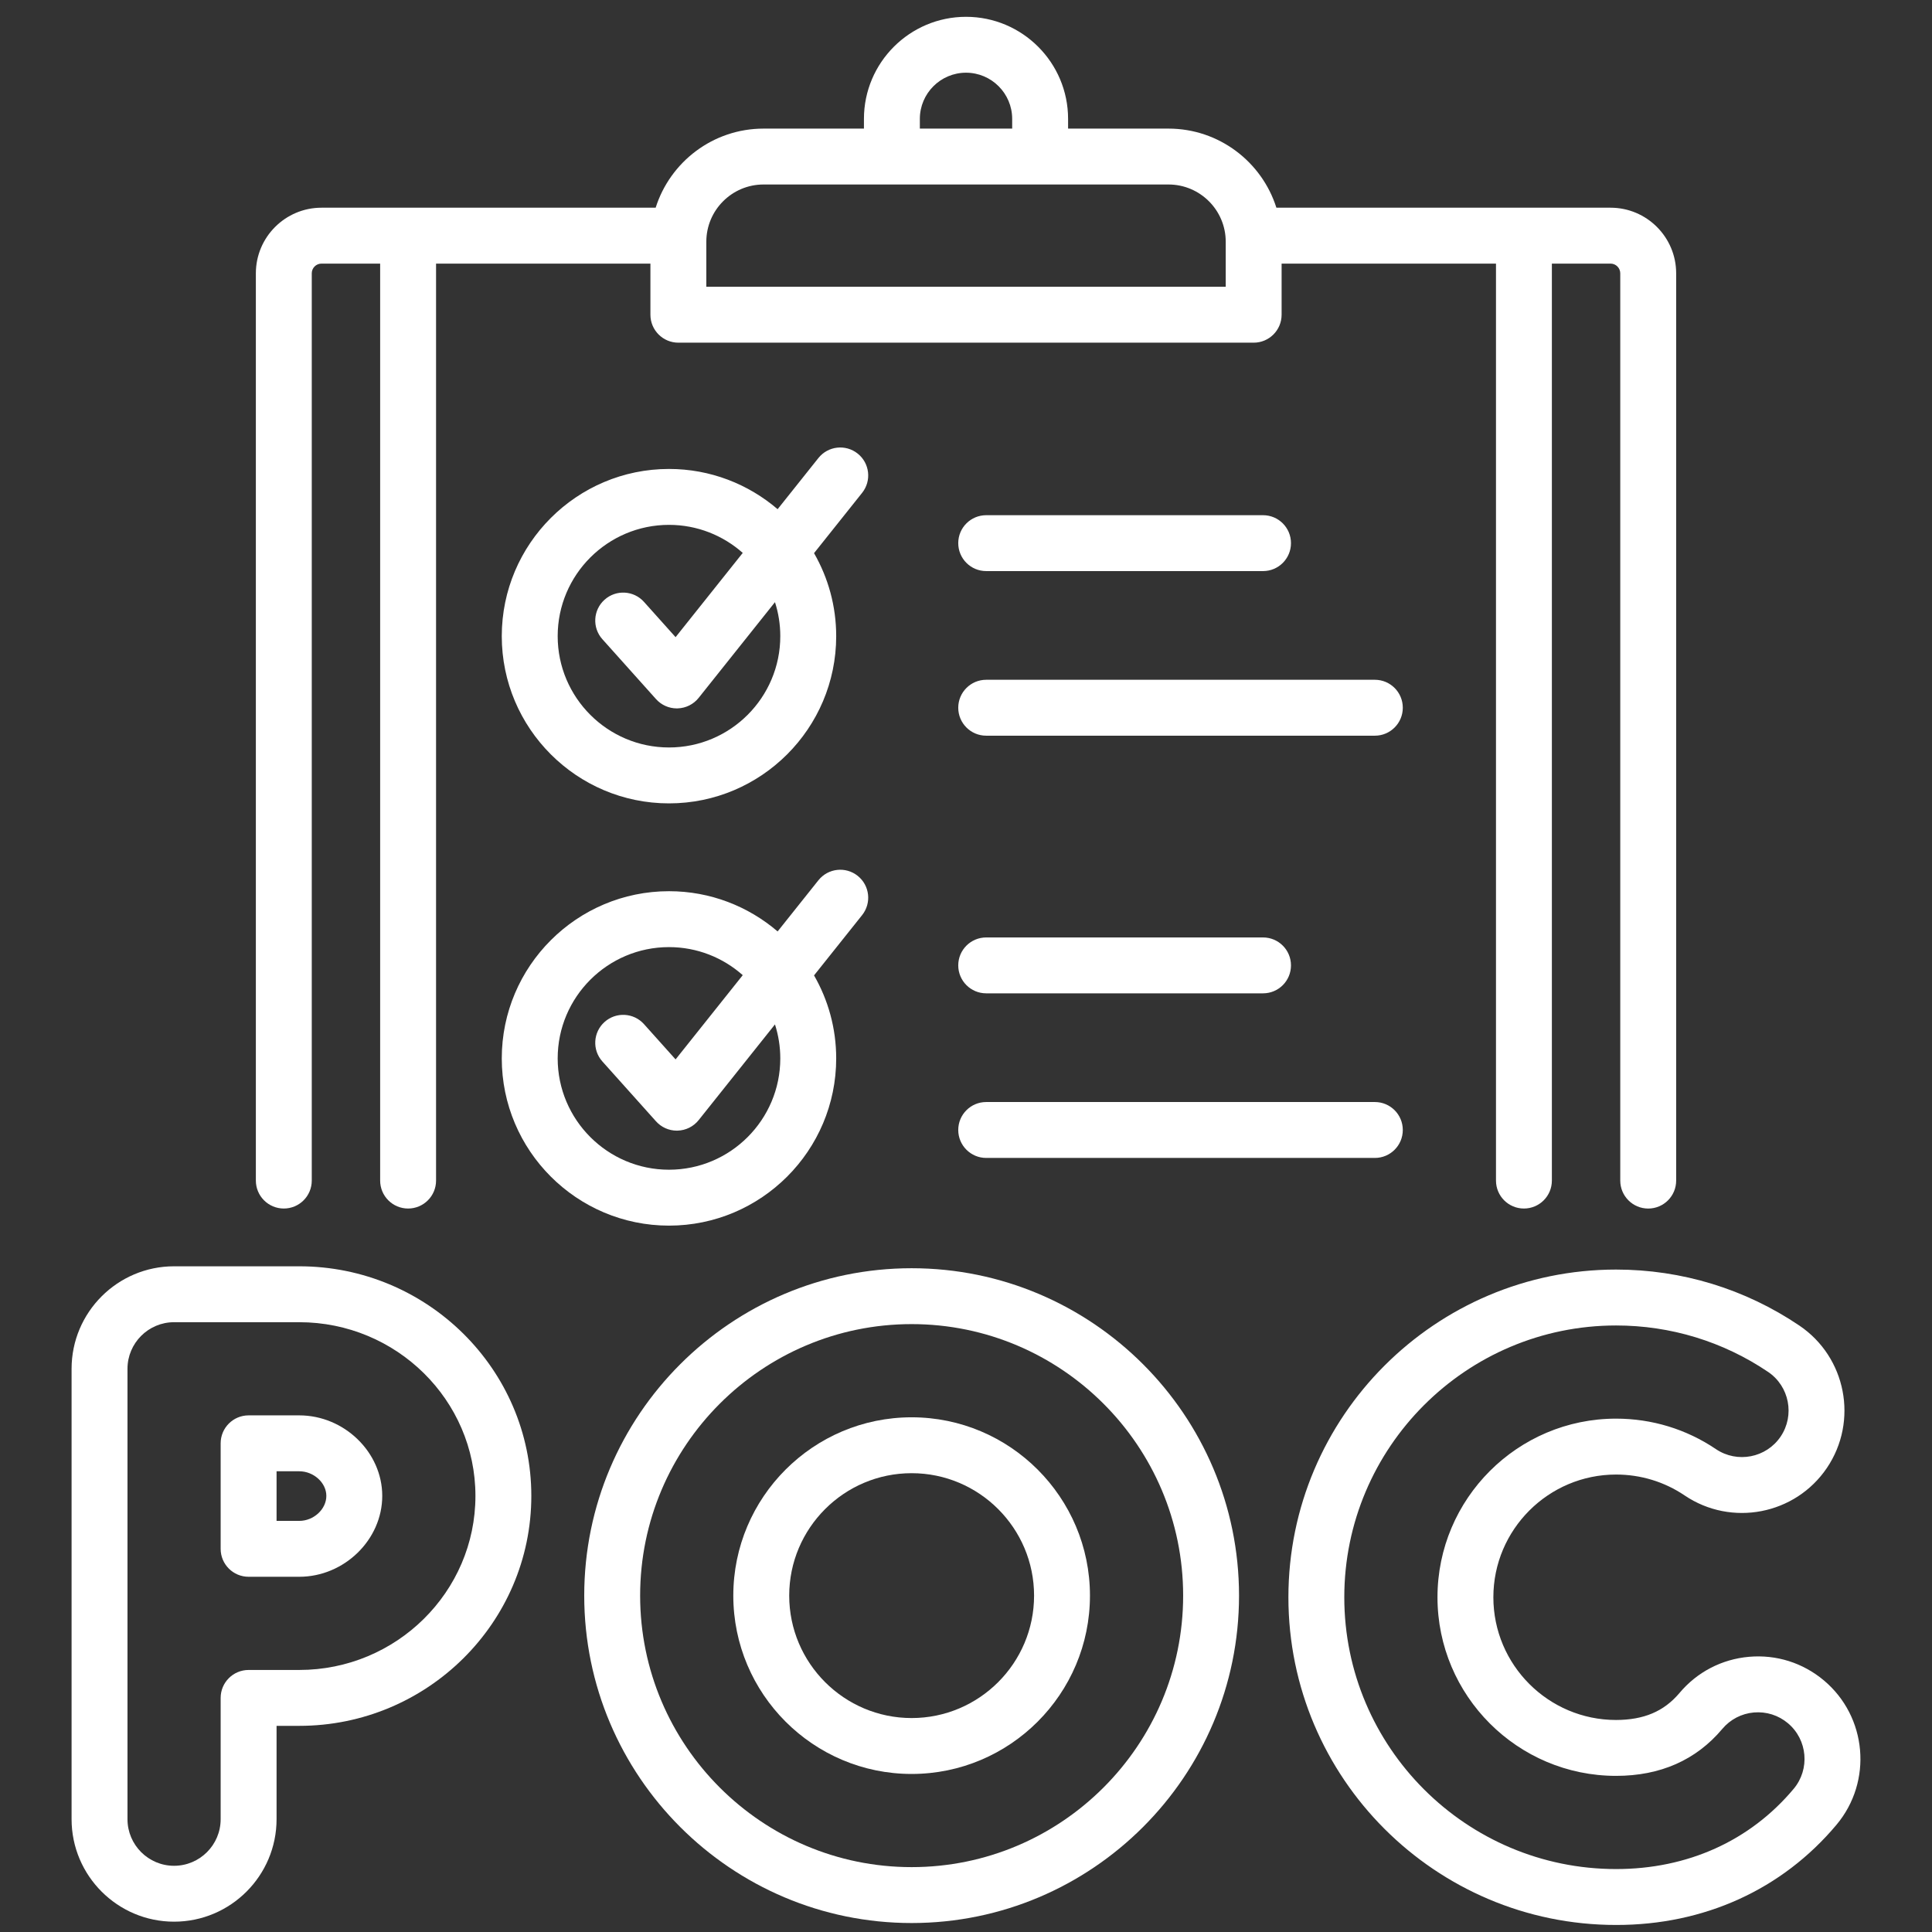
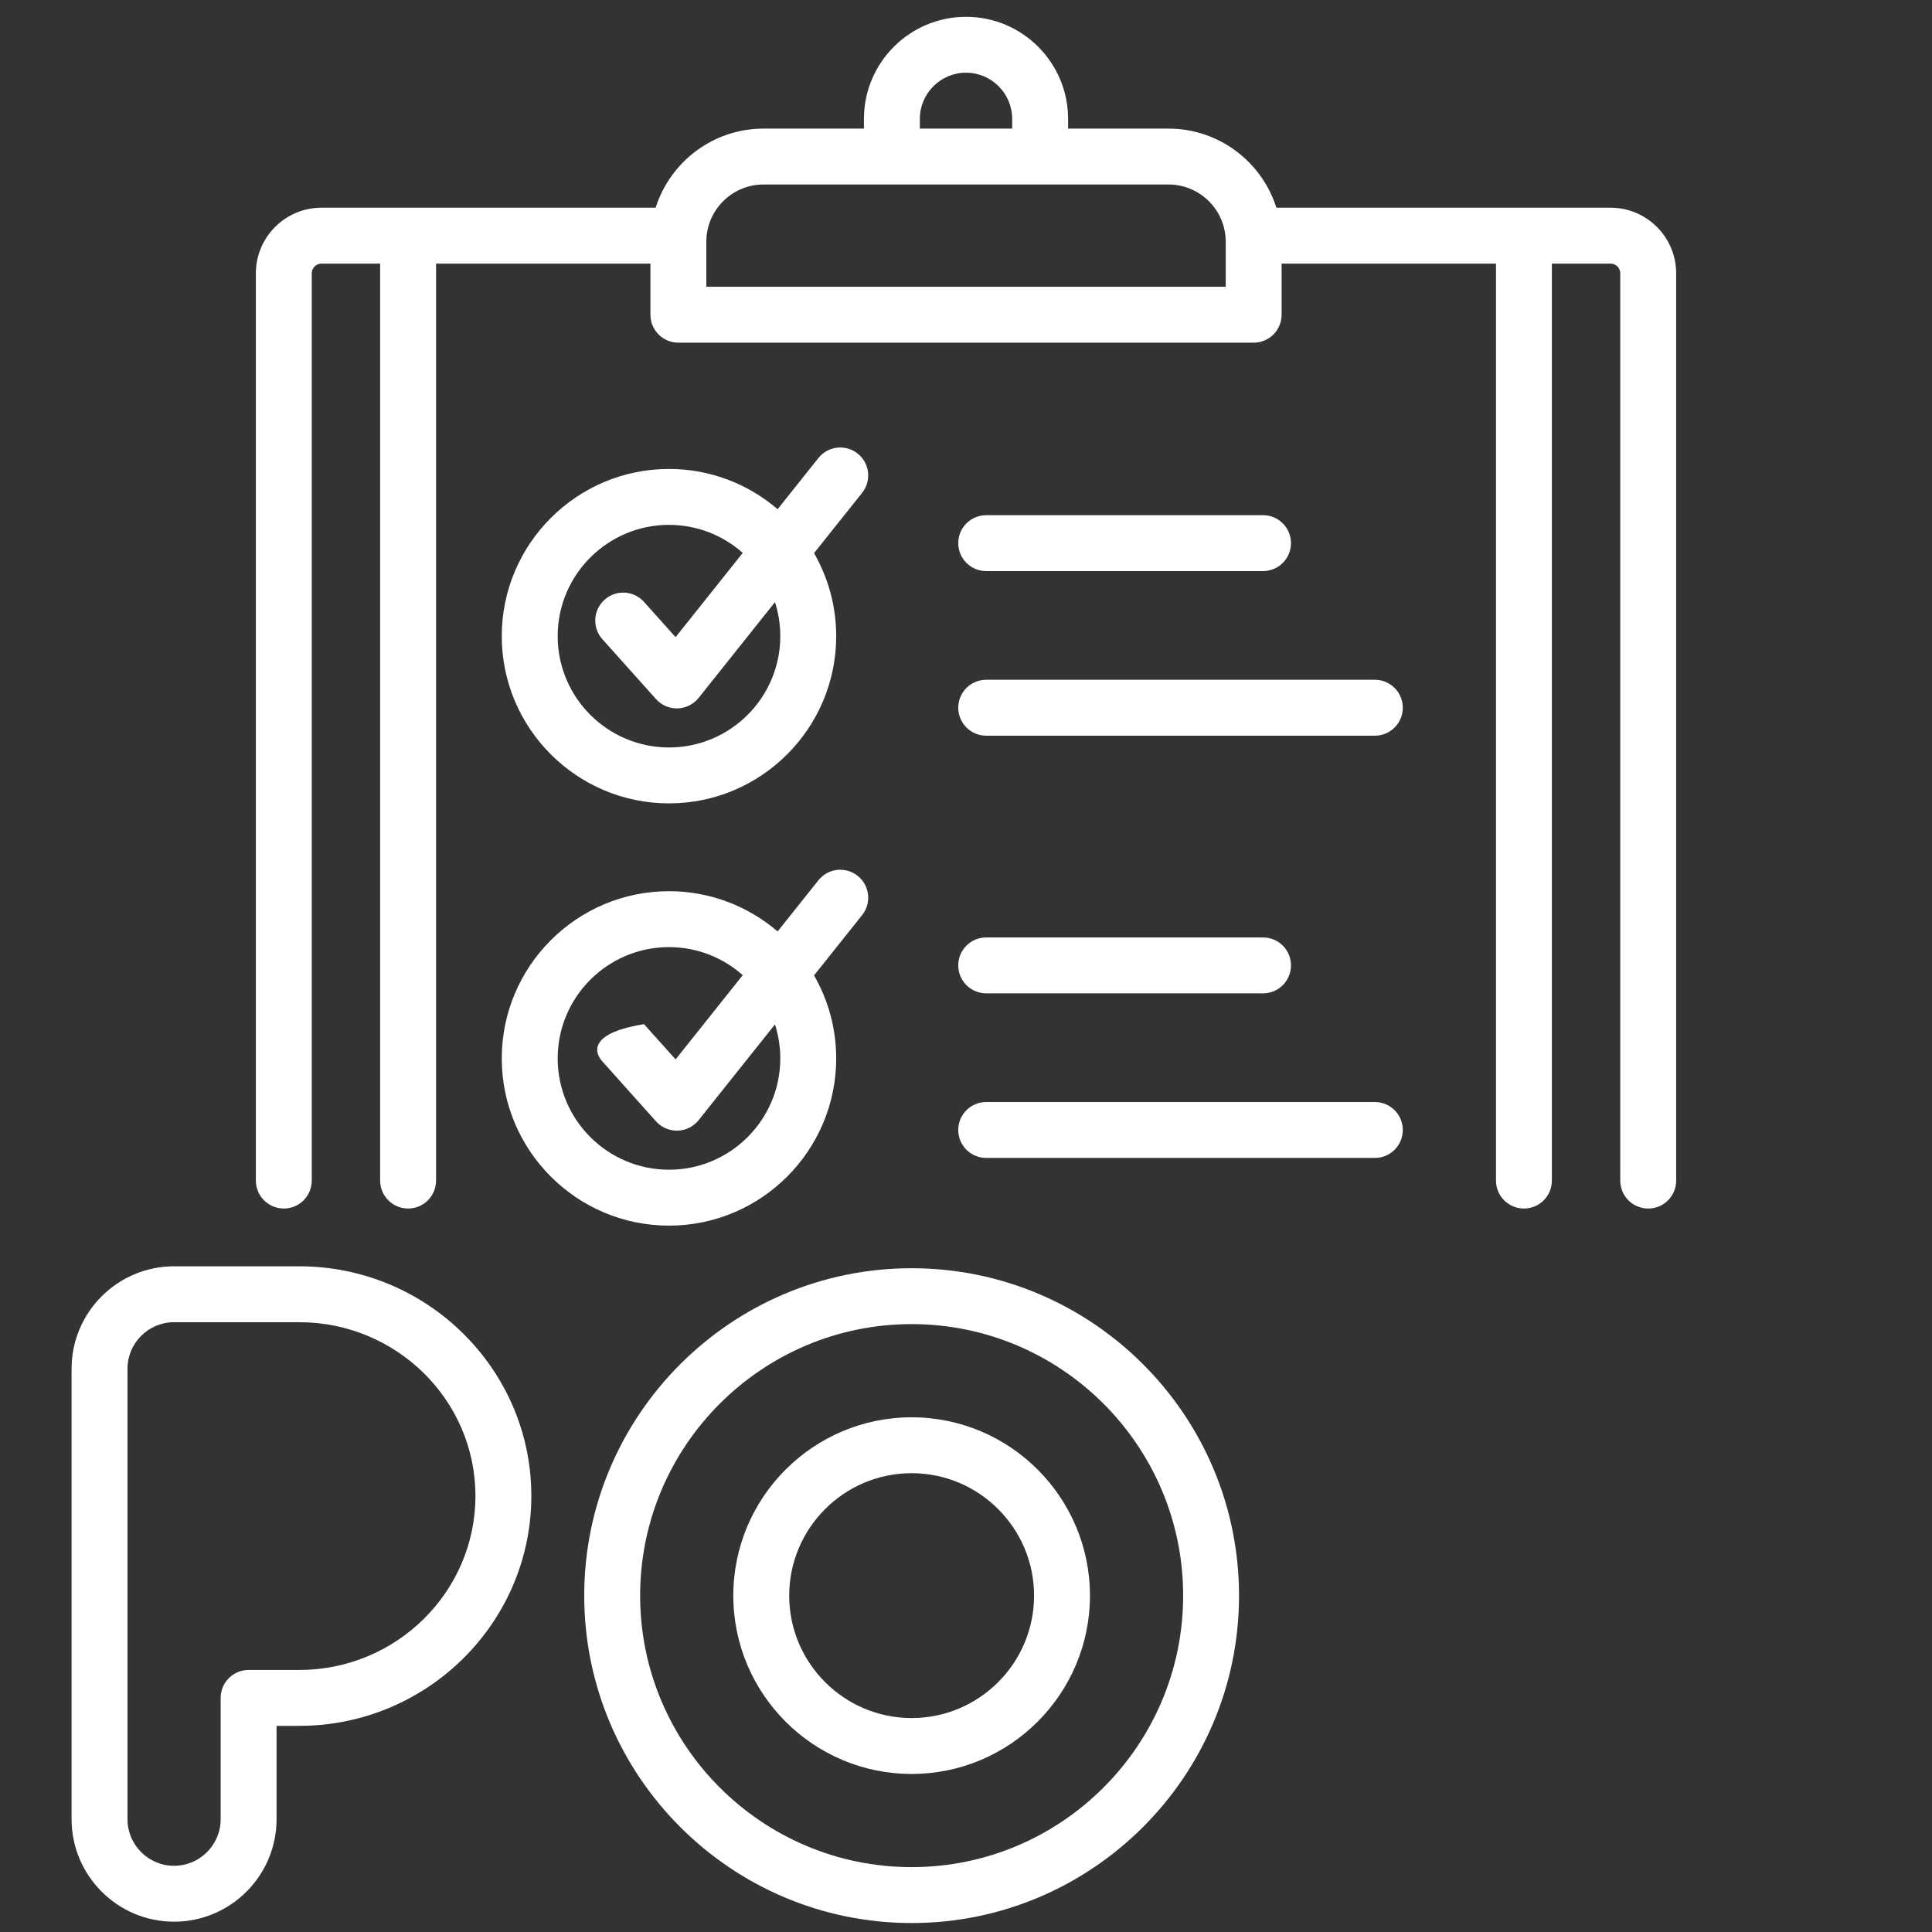
<svg xmlns="http://www.w3.org/2000/svg" width="81" height="81" viewBox="0 0 81 81" fill="none">
  <rect x="0" y="0" width="81" height="81" fill="#333333" stroke="none" />
  <g clip-path="url(#clip0_7857_2487)">
-     <path d="M76.466 70.451C75.586 69.713 74.473 69.362 73.329 69.462C72.186 69.562 71.15 70.101 70.412 70.981C69.755 71.758 68.914 72.107 67.755 72.111C64.918 72.111 62.61 69.803 62.61 66.966C62.61 64.129 64.918 61.821 67.755 61.821C68.787 61.821 69.781 62.124 70.629 62.697C72.593 64.023 75.269 63.505 76.595 61.542C77.921 59.578 77.403 56.902 75.44 55.576C73.165 54.039 70.508 53.227 67.755 53.227C60.18 53.227 54.017 59.39 54.017 66.966C54.017 74.541 60.18 80.705 67.755 80.705C71.44 80.71 74.718 79.222 76.996 76.504C78.519 74.689 78.281 71.973 76.466 70.451ZM75.2 74.998C73.368 77.184 70.745 78.362 67.755 78.361C61.472 78.361 56.36 73.249 56.36 66.966C56.36 60.683 61.472 55.571 67.755 55.571C70.039 55.571 72.242 56.244 74.128 57.518C75.02 58.121 75.256 59.337 74.653 60.23C74.05 61.122 72.833 61.357 71.941 60.755C70.704 59.919 69.256 59.477 67.755 59.477C63.626 59.477 60.267 62.836 60.267 66.966C60.267 71.095 63.626 74.454 67.755 74.454C69.604 74.454 71.107 73.795 72.207 72.487C72.543 72.087 73.014 71.842 73.533 71.796C74.055 71.752 74.559 71.911 74.959 72.246C75.784 72.938 75.892 74.173 75.2 74.998Z" fill="white" />
-     <path d="M12.546 59.34H10.423C9.776 59.34 9.251 59.864 9.251 60.512V64.936C9.251 65.583 9.776 66.107 10.423 66.107H12.546C14.432 66.107 16.026 64.554 16.026 62.716C16.026 60.886 14.432 59.34 12.546 59.34ZM12.546 63.764H11.595V61.684H12.546C13.152 61.684 13.682 62.166 13.682 62.716C13.682 63.274 13.152 63.764 12.546 63.764Z" fill="white" />
    <path d="M12.546 53.09H7.298C4.929 53.09 3.001 55.017 3.001 57.387V76.271C3.001 78.64 4.929 80.567 7.298 80.567C9.667 80.567 11.595 78.64 11.595 76.271V72.357H12.546C17.911 72.357 22.276 68.032 22.276 62.716C22.276 57.408 17.911 53.09 12.546 53.09ZM12.546 70.014H10.423C9.776 70.014 9.251 70.538 9.251 71.186V76.271C9.251 77.348 8.375 78.224 7.298 78.224C6.221 78.224 5.345 77.348 5.345 76.271V57.387C5.345 56.31 6.221 55.434 7.298 55.434H12.546C16.619 55.434 19.933 58.7 19.933 62.716C19.933 66.74 16.619 70.014 12.546 70.014Z" fill="white" />
    <path d="M38.221 53.171C30.652 53.171 24.494 59.328 24.494 66.897C24.494 74.466 30.652 80.624 38.221 80.624C45.79 80.624 51.947 74.466 51.947 66.897C51.947 59.328 45.79 53.171 38.221 53.171ZM38.221 78.28C31.944 78.28 26.838 73.174 26.838 66.897C26.838 60.621 31.944 55.514 38.221 55.514C44.497 55.514 49.604 60.621 49.604 66.897C49.604 73.174 44.497 78.28 38.221 78.28Z" fill="white" />
    <path d="M38.221 59.421C34.098 59.421 30.744 62.775 30.744 66.897C30.744 71.02 34.098 74.374 38.221 74.374C42.343 74.374 45.697 71.02 45.697 66.897C45.697 62.775 42.343 59.421 38.221 59.421ZM38.221 72.03C35.391 72.03 33.088 69.728 33.088 66.897C33.088 64.067 35.39 61.764 38.221 61.764C41.051 61.764 43.354 64.067 43.354 66.897C43.354 69.728 41.051 72.03 38.221 72.03Z" fill="white" />
    <path d="M11.899 50.668C12.547 50.668 13.071 50.144 13.071 49.496V11.459C13.071 11.234 13.254 11.052 13.479 11.052H15.938V49.496C15.938 50.144 16.463 50.668 17.11 50.668C17.757 50.668 18.282 50.144 18.282 49.496V11.052H27.269V13.195C27.269 13.842 27.794 14.367 28.441 14.367H52.56C53.208 14.367 53.732 13.842 53.732 13.195V11.052H62.72V49.496C62.72 50.144 63.244 50.668 63.891 50.668C64.539 50.668 65.063 50.144 65.063 49.496V11.052H67.523C67.747 11.052 67.93 11.234 67.93 11.459V49.497C67.93 50.144 68.455 50.669 69.102 50.669C69.75 50.669 70.274 50.144 70.274 49.497V11.459C70.274 9.942 69.04 8.708 67.523 8.708H53.513C52.906 6.788 51.108 5.392 48.99 5.392H44.78V4.984C44.78 2.624 42.861 0.705 40.501 0.705C38.141 0.705 36.221 2.624 36.221 4.984V5.392H32.012C29.894 5.392 28.096 6.788 27.489 8.708H13.479C11.962 8.708 10.727 9.942 10.727 11.459V49.496C10.727 50.144 11.252 50.668 11.899 50.668ZM38.565 4.984C38.565 3.917 39.434 3.048 40.501 3.048C41.568 3.048 42.436 3.917 42.436 4.984V5.392H38.565V4.984H38.565ZM32.012 7.735H48.99C50.312 7.735 51.389 8.811 51.389 10.134V12.023H29.613V10.134C29.613 8.811 30.689 7.735 32.012 7.735Z" fill="white" />
    <path d="M57.642 28.5H41.347C40.699 28.5 40.175 29.025 40.175 29.672C40.175 30.319 40.699 30.844 41.347 30.844H57.642C58.289 30.844 58.813 30.319 58.813 29.672C58.813 29.025 58.289 28.5 57.642 28.5Z" fill="white" />
    <path d="M41.347 23.943H52.954C53.601 23.943 54.125 23.419 54.125 22.771C54.125 22.124 53.601 21.6 52.954 21.6H41.347C40.699 21.6 40.175 22.124 40.175 22.771C40.175 23.419 40.7 23.943 41.347 23.943Z" fill="white" />
    <path d="M35.959 19.017C35.452 18.613 34.715 18.697 34.312 19.203L32.602 21.348C31.375 20.298 29.785 19.661 28.048 19.661C24.182 19.661 21.037 22.806 21.037 26.671C21.037 30.537 24.182 33.682 28.048 33.682C31.913 33.682 35.058 30.537 35.058 26.671C35.058 25.405 34.719 24.218 34.129 23.191L36.144 20.664C36.548 20.158 36.465 19.42 35.959 19.017ZM32.714 26.671C32.714 29.245 30.621 31.338 28.048 31.338C25.474 31.338 23.381 29.245 23.381 26.671C23.381 24.098 25.474 22.005 28.048 22.005C29.233 22.005 30.316 22.45 31.14 23.181L28.324 26.713L27 25.235C26.569 24.753 25.828 24.712 25.346 25.144C24.864 25.576 24.823 26.317 25.255 26.799L27.503 29.309C27.726 29.558 28.043 29.7 28.376 29.7C28.387 29.7 28.398 29.7 28.41 29.699C28.755 29.689 29.077 29.528 29.292 29.258L32.491 25.246C32.636 25.696 32.714 26.174 32.714 26.671Z" fill="white" />
    <path d="M41.347 48.547H57.642C58.289 48.547 58.813 48.022 58.813 47.375C58.813 46.728 58.289 46.203 57.642 46.203H41.347C40.699 46.203 40.175 46.728 40.175 47.375C40.175 48.022 40.7 48.547 41.347 48.547Z" fill="white" />
    <path d="M41.347 41.646H52.954C53.601 41.646 54.125 41.122 54.125 40.474C54.125 39.827 53.601 39.303 52.954 39.303H41.347C40.699 39.303 40.175 39.827 40.175 40.474C40.175 41.122 40.7 41.646 41.347 41.646Z" fill="white" />
-     <path d="M35.058 44.374C35.058 43.108 34.719 41.92 34.129 40.894L36.144 38.367C36.548 37.861 36.465 37.123 35.959 36.72C35.452 36.316 34.715 36.4 34.312 36.906L32.602 39.051C31.375 38.001 29.785 37.364 28.048 37.364C24.182 37.364 21.037 40.509 21.037 44.374C21.037 48.24 24.182 51.385 28.048 51.385C31.913 51.385 35.058 48.24 35.058 44.374ZM23.381 44.374C23.381 41.801 25.474 39.708 28.048 39.708C29.233 39.708 30.316 40.153 31.14 40.884L28.324 44.416L27 42.938C26.569 42.456 25.828 42.415 25.346 42.847C24.864 43.279 24.823 44.02 25.255 44.502L27.503 47.012C27.726 47.261 28.043 47.403 28.376 47.403C28.387 47.403 28.398 47.402 28.41 47.402C28.755 47.392 29.077 47.231 29.292 46.961L32.491 42.949C32.635 43.399 32.714 43.877 32.714 44.374C32.714 46.947 30.621 49.041 28.047 49.041C25.474 49.041 23.381 46.947 23.381 44.374Z" fill="white" />
+     <path d="M35.058 44.374C35.058 43.108 34.719 41.92 34.129 40.894L36.144 38.367C36.548 37.861 36.465 37.123 35.959 36.72C35.452 36.316 34.715 36.4 34.312 36.906L32.602 39.051C31.375 38.001 29.785 37.364 28.048 37.364C24.182 37.364 21.037 40.509 21.037 44.374C21.037 48.24 24.182 51.385 28.048 51.385C31.913 51.385 35.058 48.24 35.058 44.374ZM23.381 44.374C23.381 41.801 25.474 39.708 28.048 39.708C29.233 39.708 30.316 40.153 31.14 40.884L28.324 44.416L27 42.938C24.864 43.279 24.823 44.02 25.255 44.502L27.503 47.012C27.726 47.261 28.043 47.403 28.376 47.403C28.387 47.403 28.398 47.402 28.41 47.402C28.755 47.392 29.077 47.231 29.292 46.961L32.491 42.949C32.635 43.399 32.714 43.877 32.714 44.374C32.714 46.947 30.621 49.041 28.047 49.041C25.474 49.041 23.381 46.947 23.381 44.374Z" fill="white" />
  </g>
  <defs>
    <clipPath id="clip0_7857_2487">
      <rect width="80" height="80" fill="white" transform="translate(0.5 0.705)" />
    </clipPath>
  </defs>
</svg>